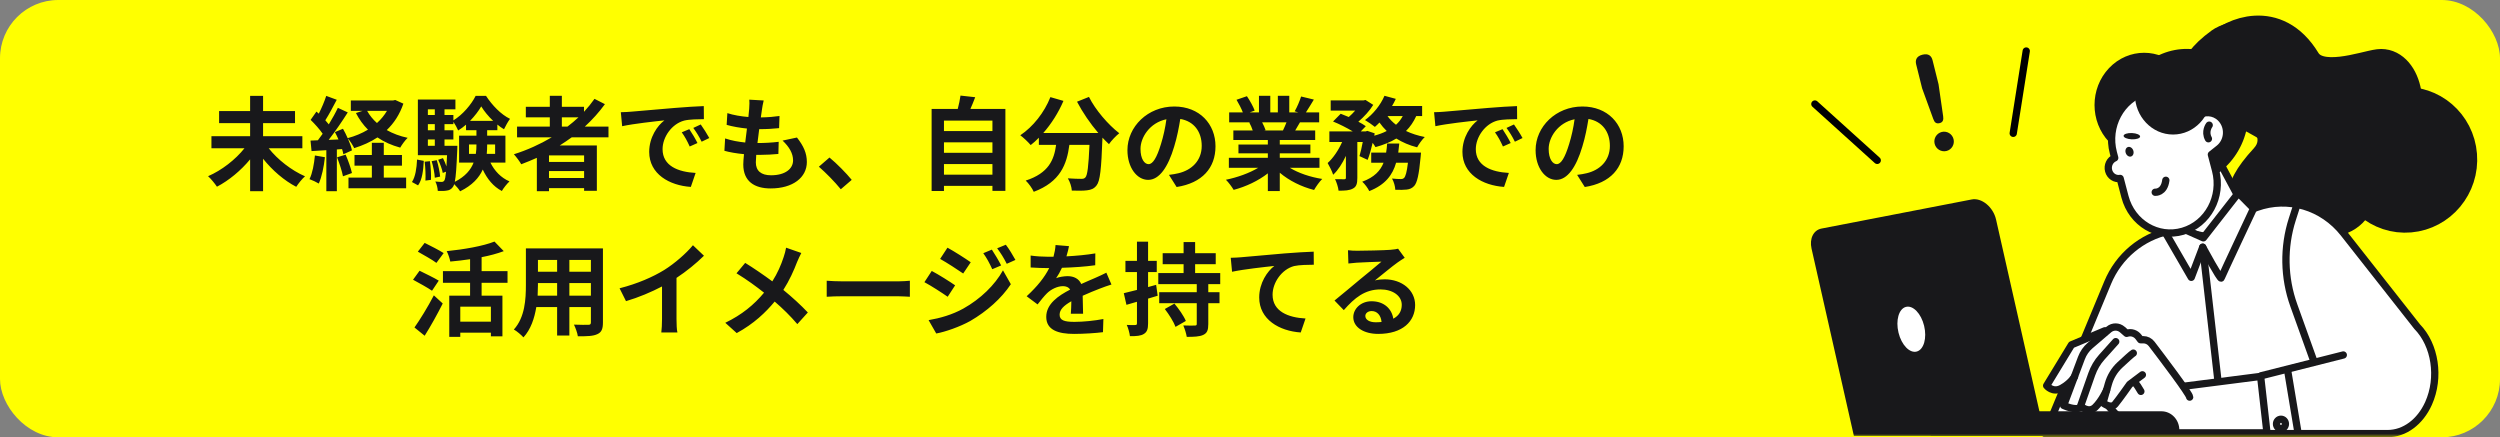
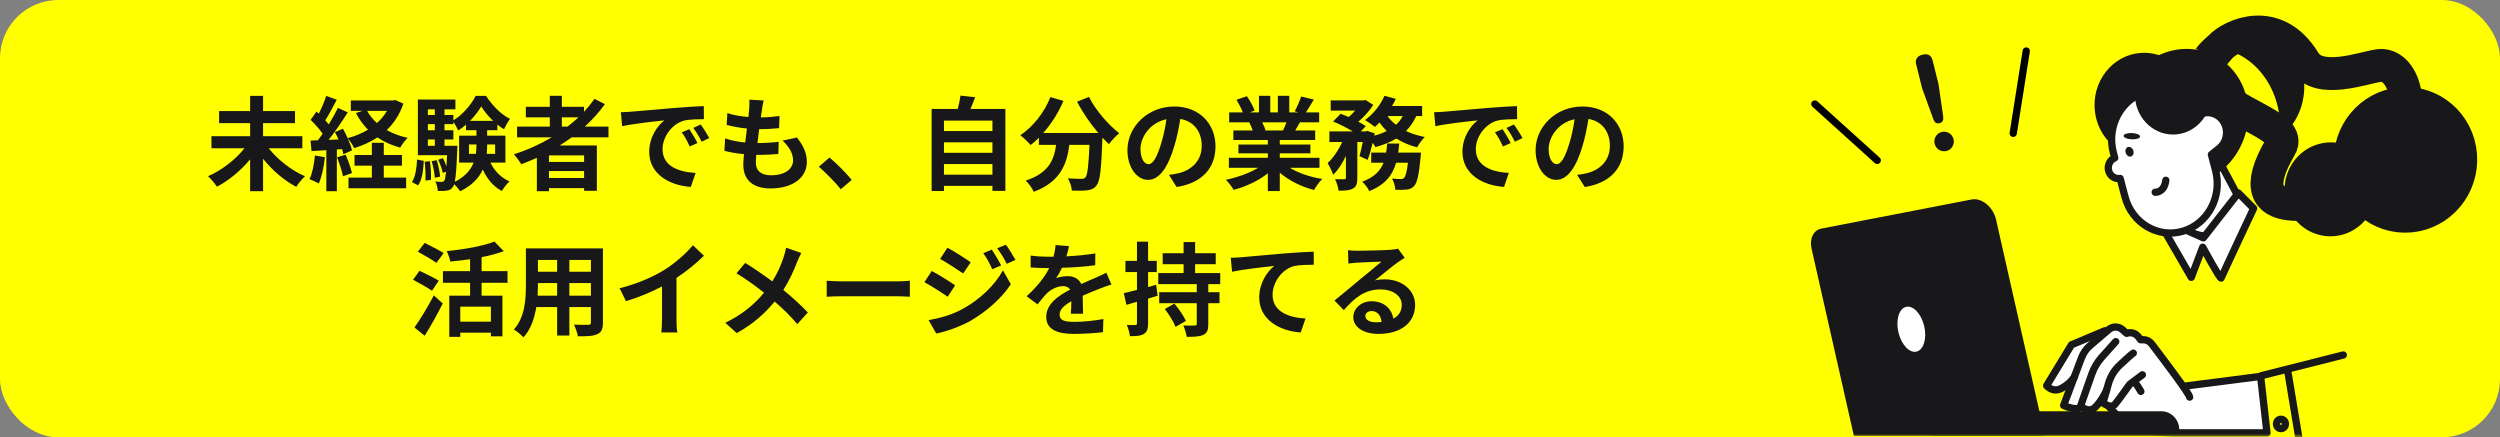
<svg xmlns="http://www.w3.org/2000/svg" width="343" height="60" viewBox="0 0 343 60" fill="none">
  <rect x="0" y="0" width="343" height="60" fill="#808080" stroke="none" />
  <rect width="343" height="60" rx="8" fill="#FFFF00" />
  <mask id="mask0_182_3488" style="mask-type:alpha" maskUnits="userSpaceOnUse" x="0" y="0" width="343" height="60">
    <rect width="343" height="60" rx="8" fill="#FFFF00" />
  </mask>
  <g mask="url(#mask0_182_3488)">
    <path d="M41.484 20.338H36.864C38.082 21.892 39.986 23.376 41.848 24.188C41.456 24.524 40.924 25.196 40.644 25.63C38.992 24.776 37.368 23.376 36.094 21.78V26.232H34.316V21.864C33.042 23.404 31.404 24.762 29.766 25.616C29.486 25.196 28.94 24.524 28.548 24.174C30.41 23.376 32.314 21.892 33.546 20.338H29.01V18.686H34.316V16.894H30.06V15.242H34.316V13.156H36.094V15.242H40.476V16.894H36.094V18.686H41.484V20.338ZM43.206 21.332L44.578 21.57C44.438 22.886 44.144 24.286 43.738 25.182C43.444 25 42.828 24.706 42.464 24.58C42.87 23.754 43.094 22.508 43.206 21.332ZM46.244 21.584L47.42 21.22C47.77 22.018 48.134 23.04 48.288 23.74L47.056 24.188C46.93 23.488 46.566 22.41 46.244 21.584ZM52.656 22.732V24.37H55.722V25.826H47.812V24.37H51.018V22.732H48.638V21.262H51.018V19.596H52.656V21.262H55.148V22.732H52.656ZM53.09 15.214H50.374C50.71 15.83 51.172 16.39 51.718 16.88C52.264 16.39 52.726 15.83 53.09 15.214ZM54.224 13.716L55.344 14.22C54.84 15.704 54.056 16.894 53.062 17.846C53.902 18.322 54.868 18.686 55.932 18.91C55.582 19.232 55.134 19.862 54.91 20.254C53.734 19.932 52.684 19.47 51.788 18.854C50.836 19.484 49.758 19.96 48.596 20.324C48.414 19.946 48.036 19.33 47.714 18.98C47.98 19.582 48.204 20.184 48.288 20.632L47.112 21.164C47.07 20.954 47.014 20.716 46.93 20.45L46.216 20.506V26.232H44.774V20.604L42.744 20.73L42.604 19.288L43.612 19.246C43.822 18.98 44.046 18.672 44.27 18.35C43.864 17.748 43.192 17.006 42.618 16.446L43.416 15.312C43.514 15.396 43.626 15.494 43.738 15.592C44.13 14.822 44.522 13.898 44.76 13.156L46.202 13.688C45.698 14.64 45.138 15.718 44.634 16.502C44.816 16.698 44.97 16.894 45.11 17.062C45.586 16.278 46.034 15.48 46.356 14.794L47.714 15.424C46.944 16.642 45.978 18.056 45.096 19.19L46.44 19.134C46.286 18.784 46.118 18.434 45.95 18.126L47.056 17.664C47.28 18.056 47.504 18.504 47.7 18.952C48.708 18.686 49.646 18.294 50.486 17.79C49.828 17.132 49.282 16.376 48.834 15.508L49.73 15.214H48.134V13.786H53.93L54.224 13.716ZM57.36 25.434L56.52 24.972C56.996 24.258 57.164 23.082 57.22 21.892L58.144 22.074C58.074 23.348 57.934 24.65 57.36 25.434ZM58.27 22.186L58.984 22.116C59.11 22.928 59.166 24.006 59.124 24.678L58.368 24.776C58.41 24.076 58.368 23.012 58.27 22.186ZM59.222 22.116L59.922 21.976C60.146 22.704 60.342 23.628 60.384 24.23L59.656 24.384C59.628 23.782 59.446 22.844 59.222 22.116ZM60.986 20.002H62.75C62.75 20.002 62.75 20.366 62.736 20.548C62.638 22.858 62.554 24.202 62.4 24.944C63.842 24.216 64.598 23.292 64.976 22.312H62.988V18.616H65.368V17.86H63.94V17.104C63.59 17.398 63.24 17.678 62.862 17.902C62.708 17.538 62.442 17.062 62.204 16.712V17.034H60.986V17.874H62.204V19.134H60.986V20.002ZM58.704 19.134V20.002H59.656V19.134H58.704ZM59.656 17.034H58.704V17.874H59.656V17.034ZM59.656 15.004H58.704V15.774H59.656V15.004ZM64.486 16.586H67.664C67.006 15.97 66.418 15.242 66.026 14.598C65.662 15.228 65.116 15.942 64.486 16.586ZM67.93 19.82H66.838V19.876C66.838 20.282 66.824 20.688 66.782 21.108H67.93V19.82ZM64.346 21.108H65.284C65.354 20.688 65.368 20.268 65.368 19.862V19.82H64.346V21.108ZM69.344 22.312H67.286C67.846 23.446 68.728 24.384 69.904 24.888C69.568 25.196 69.092 25.784 68.854 26.204C67.692 25.602 66.838 24.552 66.236 23.264C65.732 24.384 64.794 25.434 63.128 26.246C62.96 25.966 62.61 25.546 62.316 25.266C62.26 25.448 62.204 25.574 62.134 25.658C61.896 25.98 61.644 26.106 61.294 26.148C61.014 26.204 60.566 26.218 60.062 26.19C60.048 25.798 59.922 25.252 59.726 24.902C60.09 24.944 60.398 24.958 60.58 24.958C60.748 24.958 60.846 24.916 60.958 24.776C61.056 24.636 61.126 24.286 61.196 23.558L60.748 23.726C60.664 23.236 60.384 22.48 60.118 21.92L60.776 21.696C60.958 22.046 61.126 22.452 61.252 22.83C61.28 22.41 61.308 21.892 61.336 21.29H57.332V13.66H62.484V15.004H60.986V15.774H62.204V16.516C63.464 15.76 64.682 14.318 65.256 13.156H66.684C67.524 14.444 68.742 15.718 69.974 16.306C69.68 16.698 69.358 17.3 69.148 17.734C68.84 17.552 68.532 17.342 68.238 17.09V17.86H66.838V18.616H69.344V22.312ZM77.086 16.096V17.37H77.856C78.388 16.964 78.892 16.544 79.368 16.096H77.086ZM80.138 22.214V21.318H75.322V22.214H80.138ZM75.322 24.426H80.138V23.474H75.322V24.426ZM83.484 18.84H78.444C77.898 19.232 77.366 19.596 76.792 19.96H81.888V26.176H80.138V25.812H75.322V26.232H73.656V21.654C72.956 21.962 72.228 22.27 71.514 22.536C71.318 22.172 70.814 21.5 70.506 21.164C72.34 20.59 74.09 19.792 75.7 18.84H70.94V17.37H75.434V16.096H72.144V14.654H75.434V13.142H77.086V14.654H80.124V15.34C80.656 14.766 81.132 14.178 81.566 13.562L82.994 14.29C82.196 15.396 81.258 16.432 80.236 17.37H83.484V18.84ZM85.178 15.396C85.738 15.382 86.284 15.354 86.55 15.326C87.726 15.228 90.036 15.018 92.598 14.808C94.04 14.682 95.566 14.598 96.56 14.556L96.574 16.348C95.818 16.362 94.614 16.362 93.872 16.544C92.178 16.992 90.904 18.798 90.904 20.464C90.904 22.774 93.06 23.6 95.44 23.726L94.782 25.644C91.842 25.448 89.07 23.88 89.07 20.842C89.07 18.826 90.204 17.23 91.156 16.516C89.84 16.656 86.984 16.964 85.36 17.314L85.178 15.396ZM94.572 17.72C94.922 18.224 95.426 19.078 95.692 19.624L94.628 20.1C94.278 19.33 93.984 18.784 93.536 18.154L94.572 17.72ZM96.14 17.076C96.49 17.566 97.022 18.392 97.316 18.938L96.266 19.442C95.888 18.686 95.566 18.168 95.118 17.552L96.14 17.076ZM104.778 13.786C104.652 14.29 104.596 14.668 104.54 15.032C104.498 15.27 104.442 15.648 104.386 16.11C105.394 16.096 106.29 16.012 106.948 15.914L106.892 17.58C106.052 17.664 105.282 17.72 104.162 17.72C104.078 18.336 103.994 18.994 103.924 19.624C103.952 19.624 103.994 19.624 104.022 19.624C104.89 19.624 105.926 19.568 106.836 19.456L106.794 21.122C106.01 21.192 105.198 21.248 104.316 21.248C104.134 21.248 103.938 21.248 103.756 21.248C103.728 21.668 103.7 22.018 103.7 22.27C103.7 23.432 104.414 24.048 105.786 24.048C107.746 24.048 108.81 23.152 108.81 22.004C108.81 21.052 108.292 20.156 107.368 19.288L109.342 18.868C110.266 20.044 110.7 21.038 110.7 22.228C110.7 24.342 108.796 25.854 105.73 25.854C103.532 25.854 101.978 24.902 101.978 22.564C101.978 22.228 102.02 21.724 102.076 21.15C101.054 21.052 100.13 20.898 99.388 20.688L99.486 18.994C100.396 19.302 101.334 19.456 102.244 19.554C102.328 18.924 102.412 18.266 102.482 17.636C101.516 17.538 100.522 17.37 99.696 17.132L99.794 15.522C100.606 15.788 101.656 15.97 102.678 16.054C102.72 15.62 102.762 15.242 102.79 14.92C102.832 14.262 102.832 13.982 102.804 13.674L104.778 13.786ZM115.358 25.966C114.504 24.916 113.314 23.712 112.348 22.872L113.804 21.612C114.798 22.424 116.156 23.81 116.856 24.678L115.358 25.966ZM129.512 23.964H136.162V22.508H129.512V23.964ZM136.162 19.526H129.512V20.968H136.162V19.526ZM136.162 16.544H129.512V17.986H136.162V16.544ZM133.138 14.948H137.94V26.19H136.162V25.504H129.512V26.204H127.818V14.948H131.402C131.556 14.346 131.71 13.674 131.78 13.114L133.796 13.338C133.586 13.898 133.362 14.444 133.138 14.948ZM147.768 13.954L149.406 13.296C150.288 15.074 152.038 17.104 153.564 18.28C153.116 18.63 152.472 19.302 152.15 19.778C151.856 19.512 151.562 19.204 151.254 18.882V18.98C151.1 23.208 150.932 24.86 150.442 25.448C150.092 25.896 149.714 26.036 149.168 26.106C148.692 26.176 147.88 26.176 147.054 26.148C147.026 25.644 146.802 24.944 146.508 24.468C147.278 24.524 148.006 24.538 148.356 24.538C148.608 24.538 148.762 24.51 148.916 24.342C149.196 24.048 149.35 22.802 149.476 19.876H146.718C146.368 22.564 145.458 24.958 141.832 26.316C141.622 25.84 141.132 25.154 140.726 24.776C143.89 23.754 144.618 21.92 144.898 19.876H142.532V18.896C142.168 19.274 141.79 19.61 141.412 19.904C141.104 19.526 140.39 18.854 139.984 18.56C141.734 17.384 143.274 15.452 144.114 13.324L145.906 13.842C145.22 15.452 144.24 16.992 143.134 18.252H150.694C149.588 16.964 148.538 15.424 147.768 13.954ZM166.766 20.072C166.766 23.026 164.96 25.112 161.432 25.658L160.382 23.992C160.914 23.936 161.306 23.852 161.684 23.768C163.476 23.348 164.876 22.06 164.876 20.016C164.876 18.084 163.826 16.642 161.936 16.32C161.74 17.51 161.502 18.798 161.096 20.114C160.256 22.942 159.052 24.678 157.526 24.678C155.972 24.678 154.684 22.97 154.684 20.604C154.684 17.37 157.484 14.612 161.11 14.612C164.582 14.612 166.766 17.02 166.766 20.072ZM156.476 20.422C156.476 21.836 157.036 22.522 157.582 22.522C158.17 22.522 158.716 21.64 159.29 19.75C159.612 18.714 159.878 17.524 160.032 16.362C157.722 16.838 156.476 18.882 156.476 20.422ZM176.51 16.782H173.164C173.36 17.146 173.542 17.566 173.64 17.86L173.402 17.902H176.02C176.188 17.566 176.356 17.16 176.51 16.782ZM181.032 23.026H176.972C178.162 23.754 179.786 24.3 181.41 24.552C181.032 24.916 180.542 25.616 180.29 26.064C178.568 25.63 176.874 24.79 175.586 23.698V26.218H173.948V23.782C172.646 24.804 170.924 25.616 169.258 26.05C169.02 25.644 168.544 25 168.194 24.664C169.762 24.342 171.414 23.754 172.618 23.026H168.6V21.654H173.948V21.038H169.916V19.834H173.948V19.204H169.216V17.902H171.876C171.764 17.552 171.582 17.132 171.4 16.81L171.568 16.782H168.642V15.424H170.518C170.322 14.892 169.958 14.22 169.65 13.688L171.078 13.198C171.484 13.8 171.946 14.626 172.142 15.172L171.456 15.424H172.73V13.142H174.284V15.424H175.32V13.142H176.888V15.424H178.134L177.63 15.27C177.966 14.696 178.316 13.856 178.512 13.24L180.262 13.66C179.87 14.304 179.492 14.934 179.17 15.424H180.99V16.782H178.358C178.134 17.188 177.91 17.566 177.7 17.902H180.444V19.204H175.586V19.834H179.786V21.038H175.586V21.654H181.032V23.026ZM191.84 20.94H194.962C194.962 20.94 194.934 21.374 194.906 21.57C194.682 23.992 194.43 25.07 194.024 25.518C193.716 25.84 193.422 25.952 193.002 26.008C192.652 26.05 192.078 26.064 191.434 26.036C191.42 25.574 191.238 24.93 190.986 24.496C191.49 24.552 191.966 24.566 192.19 24.566C192.386 24.566 192.498 24.538 192.638 24.412C192.834 24.23 193.016 23.628 193.17 22.326H191.546C191.07 23.992 190.076 25.35 187.864 26.218C187.682 25.826 187.248 25.238 186.898 24.93C188.578 24.314 189.39 23.418 189.824 22.326H188.13V20.94H190.174C190.244 20.534 190.286 20.128 190.314 19.694H191.98C191.938 20.114 191.896 20.534 191.84 20.94ZM192.456 15.928H190.37C190.678 16.362 191.07 16.768 191.532 17.118C191.91 16.782 192.218 16.376 192.456 15.928ZM195.116 15.928H194.304C193.94 16.726 193.478 17.398 192.904 17.972C193.674 18.336 194.542 18.616 195.48 18.798C195.116 19.134 194.654 19.792 194.43 20.212C193.366 19.946 192.414 19.526 191.574 19.008C190.748 19.512 189.782 19.89 188.718 20.184C188.634 20.03 188.494 19.82 188.326 19.596C188.13 20.464 187.892 21.304 187.64 21.934L186.52 21.416C186.674 20.898 186.842 20.198 186.968 19.484H186.226V24.412C186.226 25.168 186.114 25.616 185.624 25.868C185.148 26.134 184.518 26.162 183.65 26.162C183.608 25.7 183.384 25.028 183.174 24.58C183.692 24.594 184.252 24.594 184.434 24.594C184.602 24.58 184.658 24.552 184.658 24.384V21.388C184.168 22.424 183.58 23.362 182.908 23.978C182.768 23.502 182.404 22.816 182.152 22.368C182.922 21.682 183.65 20.59 184.14 19.484H182.39V18.028H185.596C184.812 17.552 183.762 17.02 182.894 16.67L183.944 15.606C184.28 15.732 184.672 15.886 185.05 16.054C185.358 15.788 185.666 15.48 185.932 15.172H182.572V13.772H187.094L187.346 13.716L188.41 14.388C187.934 15.172 187.15 16.026 186.366 16.698C186.772 16.908 187.122 17.118 187.388 17.314L186.702 18.028H187.374L187.598 17.958L188.606 18.294L188.55 18.616C189.166 18.448 189.754 18.238 190.258 17.972C189.894 17.622 189.558 17.23 189.264 16.81C189.054 17.034 188.844 17.23 188.634 17.412C188.312 17.146 187.668 16.698 187.276 16.474C188.368 15.69 189.404 14.43 189.95 13.142L191.504 13.562C191.35 13.898 191.182 14.22 190.986 14.542H195.116V15.928ZM196.754 15.396C197.314 15.382 197.86 15.354 198.126 15.326C199.302 15.228 201.612 15.018 204.174 14.808C205.616 14.682 207.142 14.598 208.136 14.556L208.15 16.348C207.394 16.362 206.19 16.362 205.448 16.544C203.754 16.992 202.48 18.798 202.48 20.464C202.48 22.774 204.636 23.6 207.016 23.726L206.358 25.644C203.418 25.448 200.646 23.88 200.646 20.842C200.646 18.826 201.78 17.23 202.732 16.516C201.416 16.656 198.56 16.964 196.936 17.314L196.754 15.396ZM206.148 17.72C206.498 18.224 207.002 19.078 207.268 19.624L206.204 20.1C205.854 19.33 205.56 18.784 205.112 18.154L206.148 17.72ZM207.716 17.076C208.066 17.566 208.598 18.392 208.892 18.938L207.842 19.442C207.464 18.686 207.142 18.168 206.694 17.552L207.716 17.076ZM222.766 20.072C222.766 23.026 220.96 25.112 217.432 25.658L216.382 23.992C216.914 23.936 217.306 23.852 217.684 23.768C219.476 23.348 220.876 22.06 220.876 20.016C220.876 18.084 219.826 16.642 217.936 16.32C217.74 17.51 217.502 18.798 217.096 20.114C216.256 22.942 215.052 24.678 213.526 24.678C211.972 24.678 210.684 22.97 210.684 20.604C210.684 17.37 213.484 14.612 217.11 14.612C220.582 14.612 222.766 17.02 222.766 20.072ZM212.476 20.422C212.476 21.836 213.036 22.522 213.582 22.522C214.17 22.522 214.716 21.64 215.29 19.75C215.612 18.714 215.878 17.524 216.032 16.362C213.722 16.838 212.476 18.882 212.476 20.422ZM60.869 34.724L59.875 36.068C59.329 35.648 58.139 34.99 57.327 34.528L58.265 33.324C59.049 33.716 60.267 34.332 60.869 34.724ZM60.197 38.504L59.273 39.89C58.699 39.484 57.495 38.826 56.669 38.378L57.565 37.146C58.335 37.524 59.581 38.126 60.197 38.504ZM58.265 46.064L56.865 44.93C57.607 43.88 58.685 42.144 59.525 40.52L60.743 41.64C60.001 43.11 59.119 44.706 58.265 46.064ZM67.351 44.132V42.074H63.151V44.132H67.351ZM69.633 38.798H66.077V40.562H68.933V46.148H67.351V45.644H63.151V46.218H61.639V40.562H64.495V38.798H60.771V37.202H64.495V35.564C63.585 35.704 62.647 35.802 61.779 35.886C61.709 35.48 61.485 34.836 61.289 34.458C63.669 34.22 66.301 33.758 67.841 33.142L69.115 34.458C68.219 34.794 67.169 35.074 66.077 35.284V37.202H69.633V38.798ZM78.117 40.562H81.071V38.84H78.117V40.562ZM73.763 40.562H76.437V38.84H73.805V39.092C73.805 39.54 73.791 40.044 73.763 40.562ZM76.437 35.662H73.805V37.286H76.437V35.662ZM81.071 37.286V35.662H78.117V37.286H81.071ZM82.723 34.08V44.244C82.723 45.14 82.527 45.588 81.967 45.84C81.393 46.12 80.539 46.148 79.279 46.134C79.223 45.686 78.957 44.972 78.747 44.538C79.531 44.58 80.455 44.566 80.707 44.566C80.973 44.566 81.071 44.482 81.071 44.23V42.13H78.117V46.036H76.437V42.13H73.581C73.329 43.656 72.825 45.196 71.817 46.288C71.551 45.98 70.879 45.406 70.501 45.21C72.027 43.53 72.153 41.038 72.153 39.078V34.08H82.723ZM85.005 39.554C87.511 38.91 89.569 38 91.123 37.048C92.565 36.152 94.161 34.752 95.071 33.646L96.583 35.088C95.519 36.138 94.175 37.23 92.817 38.126V43.782C92.817 44.398 92.845 45.266 92.943 45.616H90.731C90.787 45.28 90.829 44.398 90.829 43.782V39.302C89.387 40.058 87.609 40.814 85.887 41.318L85.005 39.554ZM109.939 34.71C109.757 35.032 109.491 35.648 109.351 35.97C108.931 37.076 108.301 38.49 107.475 39.778C108.707 40.786 109.883 41.864 110.835 42.872L109.393 44.468C108.413 43.32 107.405 42.34 106.285 41.374C105.053 42.858 103.443 44.412 101.077 45.7L99.509 44.286C101.791 43.18 103.443 41.822 104.829 40.156C103.821 39.358 102.477 38.364 101.049 37.496L102.239 36.068C103.359 36.754 104.829 37.762 105.963 38.602C106.677 37.482 107.153 36.376 107.517 35.27C107.643 34.906 107.797 34.346 107.853 33.982L109.939 34.71ZM113.425 38.518C113.929 38.56 114.951 38.602 115.679 38.602H123.197C123.855 38.602 124.471 38.546 124.835 38.518V40.716C124.499 40.702 123.785 40.646 123.197 40.646H115.679C114.881 40.646 113.943 40.674 113.425 40.716V38.518ZM136.083 34.248C136.475 34.836 137.035 35.774 137.357 36.418L136.139 36.936C135.733 36.054 135.411 35.452 134.907 34.738L136.083 34.248ZM138.001 33.576C138.435 34.136 138.981 35.046 139.317 35.662L138.127 36.194C137.679 35.312 137.329 34.766 136.811 34.066L138.001 33.576ZM129.993 33.982C130.917 34.486 132.457 35.466 133.185 35.984L132.149 37.524C131.365 36.978 129.909 36.04 128.985 35.522L129.993 33.982ZM127.403 43.922C128.971 43.656 130.651 43.18 132.163 42.34C134.543 41.01 136.503 39.092 137.609 37.09L138.687 38.994C137.399 40.94 135.411 42.704 133.129 44.034C131.701 44.832 129.685 45.532 128.453 45.756L127.403 43.922ZM127.837 37.174C128.789 37.678 130.329 38.644 131.043 39.148L130.021 40.716C129.223 40.156 127.767 39.218 126.829 38.714L127.837 37.174ZM146.667 33.772C146.597 34.122 146.499 34.584 146.317 35.172C147.647 35.102 149.047 34.976 150.279 34.766L150.265 36.39C148.935 36.586 147.213 36.698 145.701 36.74C145.463 37.258 145.183 37.762 144.903 38.168C145.267 38 146.023 37.888 146.485 37.888C147.339 37.888 148.039 38.252 148.347 38.966C149.075 38.63 149.663 38.392 150.237 38.14C150.783 37.902 151.273 37.678 151.791 37.412L152.491 39.036C152.043 39.162 151.301 39.442 150.825 39.624C150.195 39.876 149.397 40.184 148.543 40.576C148.557 41.36 148.585 42.396 148.599 43.04H146.919C146.961 42.62 146.975 41.948 146.989 41.332C145.939 41.934 145.379 42.48 145.379 43.18C145.379 43.95 146.037 44.16 147.409 44.16C148.599 44.16 150.153 44.006 151.385 43.768L151.329 45.574C150.405 45.7 148.683 45.812 147.367 45.812C145.169 45.812 143.545 45.28 143.545 43.474C143.545 41.682 145.225 40.562 146.821 39.736C146.611 39.386 146.233 39.26 145.841 39.26C145.057 39.26 144.189 39.708 143.657 40.226C143.237 40.646 142.831 41.15 142.355 41.766L140.857 40.646C142.327 39.288 143.321 38.042 143.951 36.782C143.881 36.782 143.825 36.782 143.769 36.782C143.195 36.782 142.173 36.754 141.403 36.698V35.06C142.117 35.172 143.153 35.228 143.867 35.228C144.077 35.228 144.315 35.228 144.539 35.228C144.693 34.668 144.791 34.122 144.819 33.618L146.667 33.772ZM158.623 39.078L158.833 40.576C158.399 40.702 157.965 40.842 157.517 40.968V44.37C157.517 45.14 157.377 45.546 156.943 45.812C156.537 46.078 155.921 46.134 155.025 46.12C154.983 45.714 154.801 45.028 154.591 44.58C155.109 44.608 155.585 44.608 155.753 44.594C155.921 44.594 155.991 44.538 155.991 44.356V41.402L154.549 41.822L154.185 40.226C154.689 40.1 155.305 39.946 155.991 39.778V37.328H154.409V35.788H155.991V33.156H157.517V35.788H158.707V37.328H157.517V39.386L158.623 39.078ZM159.813 42.396L161.129 41.654C161.717 42.354 162.417 43.348 162.697 44.034L161.283 44.846C161.031 44.16 160.387 43.138 159.813 42.396ZM167.415 38.98H165.777V40.086H167.317V41.598H165.777V44.454C165.777 45.294 165.623 45.7 165.077 45.952C164.573 46.19 163.817 46.218 162.823 46.218C162.753 45.756 162.543 45.098 162.347 44.65C162.977 44.678 163.705 44.678 163.915 44.664C164.139 44.664 164.195 44.622 164.195 44.426V41.598H159.043V40.086H164.195V38.98H158.917V37.468H162.389V36.25H159.519V34.738H162.389V33.212H163.971V34.738H166.799V36.25H163.971V37.468H167.415V38.98ZM168.857 35.368C169.417 35.354 169.963 35.326 170.243 35.298C171.405 35.2 173.715 34.99 176.277 34.766C177.719 34.654 179.259 34.556 180.239 34.528L180.253 36.32C179.497 36.334 178.293 36.334 177.551 36.502C175.857 36.95 174.597 38.77 174.597 40.436C174.597 42.732 176.753 43.572 179.119 43.698L178.461 45.616C175.535 45.42 172.763 43.838 172.763 40.814C172.763 38.798 173.897 37.202 174.835 36.488C173.519 36.628 170.663 36.936 169.039 37.286L168.857 35.368ZM187.323 43.348C187.323 43.866 187.897 44.216 188.737 44.216C189.031 44.216 189.297 44.202 189.549 44.174C189.465 43.264 188.947 42.676 188.191 42.676C187.659 42.676 187.323 42.998 187.323 43.348ZM184.943 34.332C185.335 34.388 185.825 34.402 186.217 34.402C186.959 34.402 189.955 34.346 190.753 34.276C191.327 34.22 191.649 34.178 191.817 34.122L192.727 35.368C192.405 35.578 192.069 35.774 191.747 36.012C190.991 36.544 189.521 37.776 188.639 38.476C189.101 38.364 189.521 38.322 189.969 38.322C192.349 38.322 194.155 39.806 194.155 41.85C194.155 44.062 192.475 45.812 189.087 45.812C187.141 45.812 185.671 44.916 185.671 43.516C185.671 42.382 186.693 41.332 188.177 41.332C189.913 41.332 190.963 42.396 191.159 43.726C191.929 43.32 192.321 42.676 192.321 41.822C192.321 40.562 191.061 39.708 189.409 39.708C187.267 39.708 185.867 40.842 184.369 42.55L183.095 41.234C184.089 40.436 185.783 39.008 186.609 38.322C187.393 37.678 188.849 36.502 189.535 35.9C188.821 35.914 186.889 35.998 186.147 36.04C185.769 36.068 185.321 36.11 184.999 36.152L184.943 34.332Z" fill="#18181B" />
    <path d="M265.967 11.555L266.6 15.948C266.662 16.394 266.607 16.771 266.126 16.891C265.645 17.011 265.412 16.805 265.238 16.304L263.715 12.116L262.899 8.84C262.763 8.297 262.884 7.723 263.753 7.506C264.545 7.309 264.983 7.612 265.15 8.279L265.967 11.555ZM266.413 18.105C267.111 17.931 267.844 18.359 268.026 19.088C268.204 19.802 267.777 20.536 267.063 20.714C266.333 20.895 265.612 20.449 265.434 19.735C265.252 19.005 265.698 18.284 266.413 18.105Z" fill="#18181B" />
    <path d="M289.363 19.474C286.704 16.675 286.704 12.138 289.363 9.339C292.023 6.541 296.334 6.541 298.993 9.339C301.652 12.138 301.652 16.675 298.993 19.474C296.334 22.273 292.023 22.273 289.363 19.474Z" fill="#18181B" />
    <path d="M308.146 3.252C305.323 3.165 302.782 4.572 301.205 6.786C301.947 6.604 302.717 6.514 303.506 6.538C308.867 6.703 313.04 11.806 312.827 17.938C312.816 18.278 312.789 18.614 312.751 18.946C314.726 17.411 316.045 14.984 316.142 12.213C316.308 7.405 312.728 3.392 308.145 3.251L308.146 3.252Z" fill="#18181B" />
    <path d="M304.624 6.46C306.106 4.835 312.213 1.94 316.162 8.431C318.126 11.659 324.328 9.251 326.397 8.995C329.604 8.598 331.895 14.561 328.156 20.381C327.081 22.053 322.726 27.755 321.246 27.459C319.765 27.161 306.172 31.568 312.874 20.158C314.603 17.213 306.237 15.827 302.516 11.27C301.884 10.496 302.606 8.671 304.624 6.461V6.46Z" stroke="#18181B" stroke-width="4.51" stroke-linecap="round" stroke-linejoin="round" />
-     <path d="M303.451 4.175C305.497 2.684 312.994 0.623 315.788 8.277C317.177 12.082 324.661 10.562 327.023 10.642C330.684 10.767 331.766 17.568 326.18 23.178C324.576 24.789 318.335 30.168 316.762 29.594C315.19 29.02 299.004 31.417 309.254 20.31C311.899 17.444 302.943 14.514 299.927 8.979C299.414 8.039 300.666 6.203 303.451 4.175Z" fill="#18181B" />
    <path d="M321.53 22.852C321.192 18.594 324.304 14.844 328.481 14.476C332.659 14.108 336.319 17.262 336.658 21.521C336.996 25.779 333.884 29.529 329.706 29.897C325.529 30.264 321.868 27.11 321.53 22.852Z" fill="#18181B" />
    <path d="M322.467 22.596C322.128 18.338 325.24 14.588 329.418 14.22C333.595 13.852 337.256 17.006 337.594 21.265C337.933 25.523 334.82 29.273 330.643 29.64C326.466 30.008 322.805 26.854 322.467 22.596Z" stroke="#18181B" stroke-width="4.51" stroke-linecap="round" stroke-linejoin="round" />
    <path d="M313.46 26.531C313.178 22.985 315.771 19.861 319.25 19.555C322.73 19.249 325.779 21.876 326.061 25.422C326.343 28.969 323.75 32.093 320.271 32.399C316.791 32.705 313.742 30.078 313.46 26.531Z" fill="#18181B" />
-     <path d="M303.093 30.547C304.071 30.4 306.848 29.461 309.64 28.458C313.926 26.921 318.668 28.337 321.557 32.008L331.626 44.805C334.115 47.344 334.782 51.813 333.199 55.338C332.047 57.905 329.902 59.489 327.581 59.489H280.572L289.177 38.772C290.687 35.138 293.85 32.493 297.641 31.695L303.093 30.549V30.547Z" fill="white" stroke="#18181B" stroke-linecap="round" stroke-linejoin="round" />
    <path d="M321.5 48.704L310.243 51.551" stroke="#18181B" stroke-linecap="round" stroke-linejoin="round" />
    <path d="M306.215 31.561L306.549 31.363C307.759 30.646 308.187 29.03 307.505 27.757L299.1 12.064L291.034 16.85L297.55 29.016C299.274 32.235 303.156 33.375 306.215 31.56L306.215 31.561Z" fill="white" stroke="#18181B" stroke-linecap="round" stroke-linejoin="round" />
    <path d="M310.243 51.459L299.633 52.726C298.887 51.654 297.607 49.907 295.402 47.02C295.075 46.593 294.589 46.346 294.065 46.346H293.807L293.606 46.077C293.188 45.518 292.498 45.271 291.832 45.443L291.35 45.021C290.729 44.477 289.821 44.464 289.185 44.991L289.017 45.135C289.01 45.137 289.003 45.135 288.996 45.138L284.118 47.063C284.068 47.083 284.025 47.119 283.996 47.167L280.587 52.768C280.528 52.864 280.536 52.989 280.606 53.078C280.837 53.369 281.355 53.761 282.028 53.761C282.324 53.761 282.65 53.685 282.995 53.492C283.352 53.291 283.646 53.078 283.891 52.872L282.895 55.526C282.846 55.657 282.903 55.805 283.025 55.862C283.157 55.925 284.037 56.327 284.805 56.327C285.087 56.327 285.351 56.269 285.56 56.125C285.844 56.321 286.227 56.496 286.633 56.496C286.96 56.496 287.302 56.383 287.619 56.081C287.865 55.845 288.092 55.571 288.294 55.291C288.3 55.365 288.323 55.435 288.38 55.481C288.6 55.66 288.926 55.854 289.268 55.94C289.273 55.948 289.275 55.957 289.281 55.964C289.372 56.081 291.527 58.814 293.388 59.205C295.467 59.642 298.465 59.647 298.592 59.647H311.289C311.36 59.647 310.308 51.448 310.242 51.458L310.243 51.459Z" fill="white" />
    <path d="M299.59 52.998L310.156 51.643L311.029 59.386H298.593C298.593 59.386 295.517 59.386 293.439 58.949C291.644 58.572 289.364 55.799 289.364 55.799" stroke="#18181B" stroke-linecap="round" stroke-linejoin="round" />
    <path d="M300.422 54.485C300.422 54.05 296.539 48.927 295.209 47.186C294.931 46.821 294.511 46.61 294.067 46.61H293.688L293.411 46.24C293.028 45.728 292.38 45.523 291.794 45.729L291.775 45.735L291.192 45.223C290.66 44.756 289.889 44.745 289.346 45.196L286.771 47.4C286.236 47.857 285.822 48.453 285.569 49.126L283.129 55.624C283.129 55.624 284.791 56.411 285.457 55.886" stroke="#18181B" stroke-linecap="round" stroke-linejoin="round" />
    <path d="M290.278 46.872L288.371 48.998C287.764 49.674 287.293 50.473 286.987 51.345L285.455 55.711C285.455 55.711 286.535 56.761 287.45 55.886C288.365 55.011 289.03 53.524 289.03 53.524" stroke="#18181B" stroke-linecap="round" stroke-linejoin="round" />
    <path d="M292.689 48.448C292.505 48.544 291.605 49.367 290.84 50.081C290.094 50.778 289.548 51.681 289.263 52.688L288.532 55.273C288.532 55.273 289.612 56.148 290.194 55.448C290.776 54.749 292.19 52.736 292.19 52.736L293.936 51.424" stroke="#18181B" stroke-linecap="round" stroke-linejoin="round" />
    <path d="M288.781 45.385L284.208 47.309L280.8 52.91C280.8 52.91 281.631 53.96 282.879 53.26C284.126 52.561 284.625 51.685 284.625 51.685" stroke="#18181B" stroke-linecap="round" stroke-linejoin="round" />
    <path d="M292.855 52.472C292.855 52.472 293.021 52.472 293.728 53.698" stroke="#18181B" stroke-linecap="round" stroke-linejoin="round" />
    <path d="M254.352 59.798H280.568L273.856 30.113C273.469 28.405 271.887 27.101 270.523 27.365L249.906 31.359C248.812 31.571 248.233 32.738 248.543 34.108L254.352 59.798Z" fill="#18181B" />
    <path d="M296.552 56.428H264.895V59.796H299.007V59.012C299.007 57.586 297.907 56.428 296.552 56.428Z" fill="#18181B" />
    <path d="M260.476 45.643C260.064 43.952 260.517 42.369 261.486 42.107C262.456 41.846 263.576 43.005 263.988 44.696C264.399 46.387 263.947 47.97 262.977 48.231C262.007 48.493 260.887 47.334 260.476 45.643Z" fill="white" />
    <path d="M307.102 26.479L302.302 32.632L297.764 30.611L296.978 31.714L300.643 38.05L302.213 33.918C302.213 33.918 304.657 38.418 304.744 38.142C304.832 37.867 309.195 28.591 309.195 28.591L307.101 26.479H307.102Z" fill="white" stroke="#18181B" stroke-linecap="round" stroke-linejoin="round" />
    <path d="M292.622 22.768C289.364 19.041 289.78 13.059 293.552 9.408C297.323 5.757 303.021 5.819 306.279 9.547C309.537 13.274 309.121 19.256 305.35 22.907C301.579 26.558 295.88 26.496 292.622 22.768Z" fill="#18181B" />
    <path d="M301.746 15.732C300.313 13.115 297.332 11.742 294.438 12.587C291.007 13.589 288.996 17.329 289.949 20.939L290.14 21.661C289.477 21.939 289.106 22.699 289.306 23.435C289.504 24.165 290.19 24.603 290.885 24.483L291.548 27.002C292.5 30.612 296.053 32.728 299.484 31.726C302.915 30.724 304.925 26.985 303.973 23.374L303.401 21.206L304.456 20.367C305.6 19.457 305.827 17.742 304.961 16.537C304.199 15.475 302.841 15.165 301.747 15.731L301.746 15.732Z" fill="white" stroke="#18181B" stroke-linecap="round" stroke-linejoin="round" />
-     <path d="M303.102 17.171C303.102 17.171 302.447 18.038 302.996 19.038" stroke="#18181B" stroke-linecap="round" stroke-linejoin="round" />
    <path d="M295.695 26.378C295.695 26.378 296.927 26.477 297.151 24.735" stroke="#18181B" stroke-linecap="round" stroke-linejoin="round" />
    <path d="M291.677 21.057C291.828 21.402 292.17 21.578 292.441 21.447C292.712 21.316 292.811 20.93 292.661 20.584C292.511 20.238 292.169 20.063 291.897 20.194C291.626 20.326 291.527 20.711 291.677 21.057Z" fill="#18181B" />
    <path d="M291.357 18.635C291.348 18.872 291.847 19.088 292.474 19.115C293.1 19.142 293.615 18.972 293.624 18.734C293.633 18.496 293.134 18.281 292.507 18.254C291.881 18.227 291.367 18.397 291.357 18.635Z" fill="#18181B" />
-     <path d="M302.215 33.918L304.309 52.286" stroke="#18181B" stroke-linecap="round" stroke-linejoin="round" />
-     <path d="M315.13 28.131L314.504 30.083C313.273 33.928 313.346 38.104 314.712 41.899L317.486 49.623" stroke="#18181B" stroke-linecap="round" stroke-linejoin="round" />
    <path d="M313.907 51.092L315.391 60" stroke="#18181B" stroke-linecap="round" stroke-linejoin="round" />
    <path d="M312.947 58.807C312.61 58.807 312.336 58.519 312.336 58.163C312.336 57.808 312.61 57.52 312.947 57.52C313.285 57.52 313.559 57.808 313.559 58.163C313.559 58.519 313.285 58.807 312.947 58.807Z" stroke="#18181B" stroke-linecap="round" stroke-linejoin="round" />
    <path d="M298.142 18.458C295.25 18.458 292.905 15.991 292.905 12.947C292.905 9.904 295.25 7.436 298.142 7.436C301.034 7.436 303.378 9.904 303.378 12.947C303.378 15.991 301.034 18.458 298.142 18.458Z" fill="#18181B" />
    <path d="M257.557 22L249 14.272M278 7L276.215 18.291" stroke="black" stroke-linecap="round" />
  </g>
</svg>